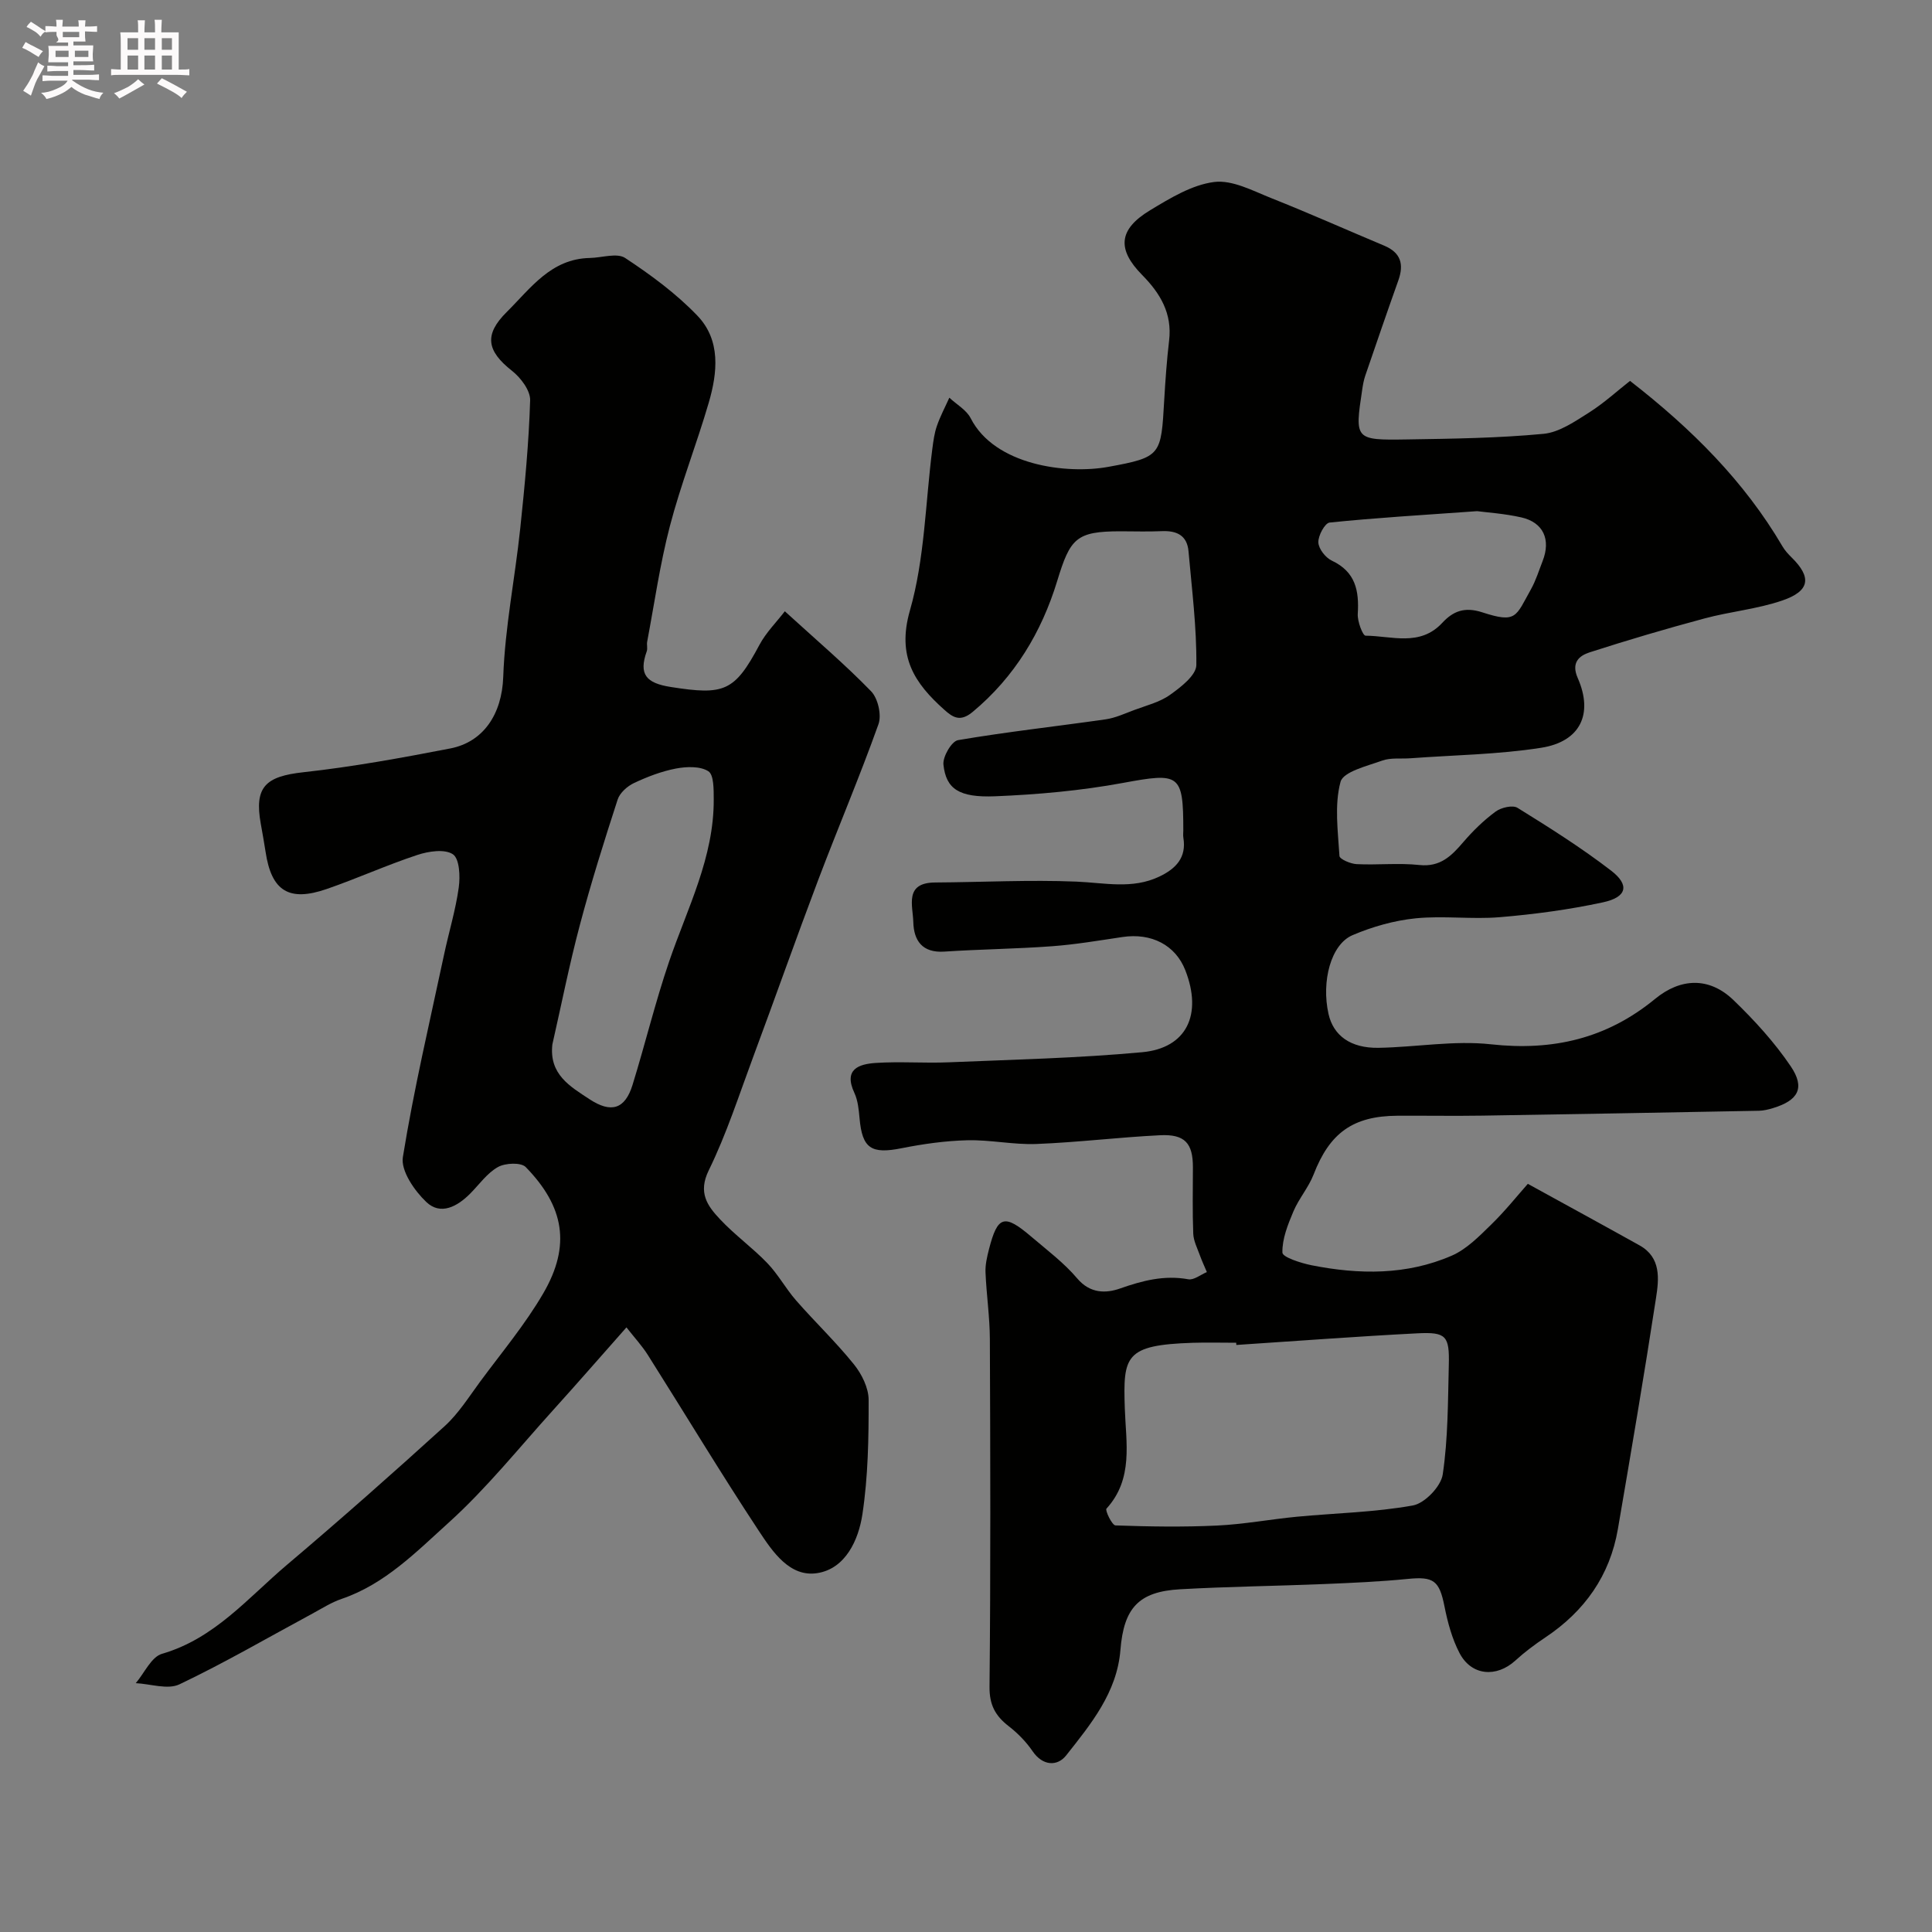
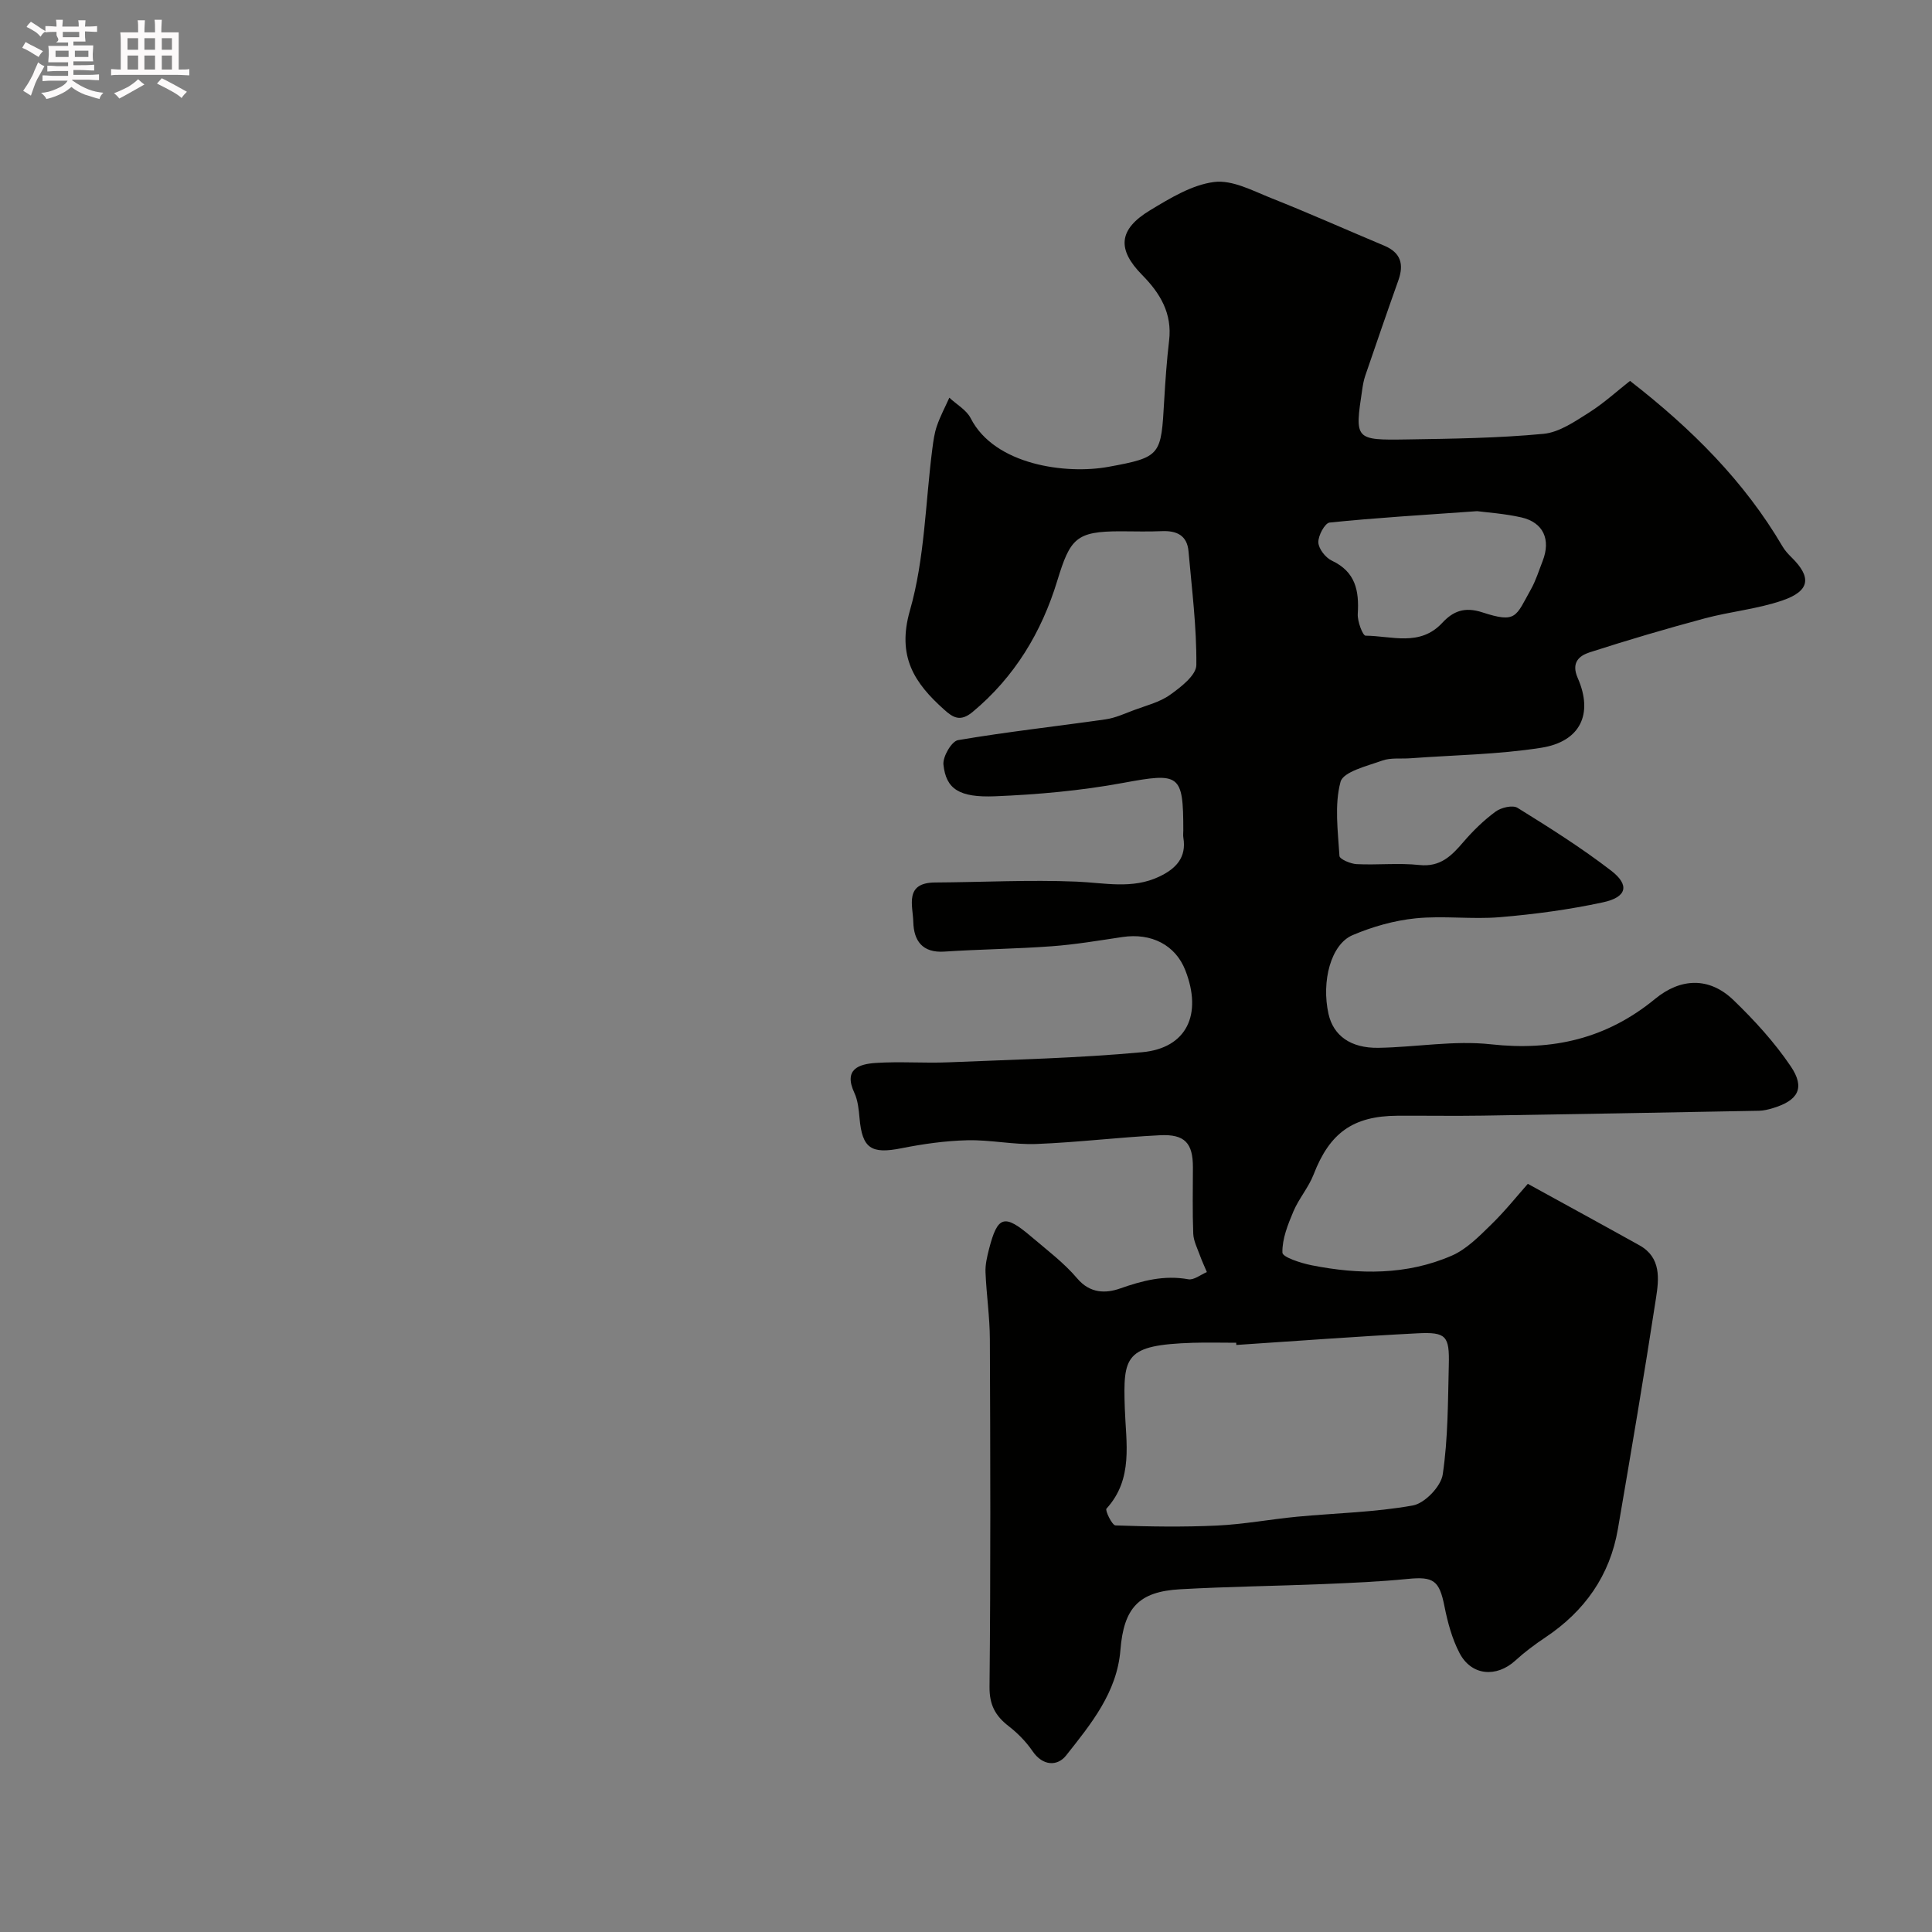
<svg xmlns="http://www.w3.org/2000/svg" enable-background="new 0 0 400 400" viewBox="0 0 400 400">
  <rect x="0" y="0" width="400" height="400" fill="#808080" stroke="none" />
  <path d="m6.8 9.5c.6.3 1.3.7 2.1 1.1-.4.4-.7.8-.9 1.2-.7-.4-1.3-.8-1.8-1.1s-1.1-.6-1.6-.8c.2-.4.5-.8.7-1.2.4.2.8.5 1.5.8zm.9 6.9c-.3.6-.5 1.1-.7 1.7s-.4 1.1-.6 1.7c-.6-.4-1.1-.7-1.6-1 .7-1 1.2-1.8 1.5-2.4.3-.5.6-1.1.8-1.7.3-.6.5-1.2.8-1.8.3.3.8.6 1.3.8-.7 1.3-1.2 2.2-1.5 2.7zm.1-11c.4.3 1 .7 1.7 1.1-.5.2-.8.6-1.1 1.1-.5-.6-1-1-1.4-1.2s-.9-.6-1.5-.8c.2-.4.5-.7.9-1.1.5.3.9.6 1.4.9zm10.5 13.1c1 .4 2 .6 3.1.7-.4.4-.7.8-.8 1.3-.9-.2-1.9-.6-3-.9-1-.4-2-.9-2.8-1.6-.5.4-1.1.9-1.9 1.3s-1.9.9-3.3 1.2c-.1-.3-.5-.8-1.1-1.3 1 0 2.1-.3 3.2-.8 1.2-.5 1.9-1 2.3-1.7h-3.2c-.4 0-1 0-2 .1v-1.2c1 0 1.7.1 2 .1h3.3v-1h-2.3c-.2 0-.9 0-2 .1v-1.2c1.2 0 1.9.1 2 .1h2.3v-.8h-4.1c0-.7.1-1.2.1-1.6 0-.5 0-1.1-.1-1.8h4.1v-.7h-2.5c1-.6.1-1.1.1-1.6v-.6h-.5c-.4 0-1 0-1.8.1v-1.3c1.2 0 1.9.1 2.1.1h.2c0-.3 0-.8-.1-1.4h1.4c0 .6-.1 1-.1 1.4h3.4c0-.4 0-.8-.1-1.3h1.5c0 .4-.1.9-.1 1.3.7 0 1.5 0 2.5-.1v1.2c-1 0-1.8-.1-2.5-.1v.6c0 .3 0 .8.1 1.5h-2.5v.8h4.1c0 .7-.1 1.3-.1 1.8s0 1 .1 1.5h-4.1v.8h1.4c.8 0 1.8 0 2.9-.1v1.2c-1 0-1.9-.1-2.8-.1h-1.5v1h3.2c.3 0 1 0 2.1-.1v1.2c-1.1 0-1.8-.1-2.1-.1h-3.4l-.1.1c1.4 1 2.4 1.5 3.4 1.9zm-4.1-6.7v-1.3h-2.7v1.3zm2.2-4.1v-1.1h-3.4v1.1zm1.9 4.1v-1.3h-2.8v1.3z" fill="#fcfafa" />
  <path d="m37 6.7v2.3 5.4c1 0 1.8 0 2.2-.1v1.3c-.6 0-1.5-.1-2.5-.1h-11.9c-.7 0-1.3 0-1.8.1v-1.3c.5 0 1.1.1 2 .1v-5.2c0-1 0-1.8-.1-2.5h3.7c0-1.3 0-2.1-.1-2.5h1.5c0 .4-.1 1.3-.1 2.5h2.2c0-1.2 0-2.1-.1-2.6h1.5c0 .4-.1 1.3-.1 2.6zm-12.3 13.7c-.3-.4-.7-.8-1.1-1.1 1.1-.4 2.1-.9 2.9-1.3.8-.5 1.5-1 2.1-1.6.4.4.9.8 1.3 1.1-2.5 1.4-4.2 2.4-5.2 2.9zm3.9-10.1v-2.4h-2.2v2.4zm0 4.1v-2.9h-2.2v2.9zm3.5-4.1v-2.4h-2.2v2.4zm0 4.1v-2.9h-2.2v2.9zm.4 2.9 1-1.1c.6.3 1.4.7 2.5 1.3s2 1.1 2.7 1.5c-.4.4-.8.8-1.1 1.3-.8-.8-2.5-1.7-5.1-3zm3.1-7v-2.4h-2.1v2.4zm0 4.1v-2.9h-2.1v2.9z" fill="#fcfafa" />
  <g fill="#010100">
    <path d="m337.48 78.86c12.83 9.97 23.66 20.8 31.57 34.27.49.84 1.18 1.59 1.88 2.28 4.18 4.11 3.83 6.95-1.93 8.92-5.19 1.78-10.8 2.28-16.13 3.72-7.97 2.14-15.9 4.48-23.75 7.01-2.18.7-3.87 2.13-2.47 5.31 3.27 7.43.56 13.18-7.58 14.45-8.9 1.4-18 1.5-27.02 2.17-1.98.15-4.11-.16-5.9.49-3.12 1.12-8.05 2.29-8.61 4.4-1.29 4.81-.53 10.21-.22 15.34.04.66 2.3 1.63 3.56 1.69 4.32.21 8.7-.28 12.98.18 4.34.46 6.65-1.88 9.1-4.74 1.99-2.32 4.23-4.51 6.69-6.32 1.14-.84 3.52-1.4 4.53-.78 6.62 4.1 13.23 8.27 19.39 13.01 3.89 2.99 3.26 5.5-1.7 6.56-7 1.51-14.17 2.47-21.31 3.07-5.79.49-11.7-.34-17.47.24-4.44.45-8.94 1.73-13.05 3.48-4.5 1.91-6.49 9.57-4.99 16.3 1 4.49 4.56 7.12 10.34 7.03 7.77-.13 15.64-1.57 23.28-.73 12.83 1.41 23.98-1.17 34-9.4 5.24-4.31 11.18-4.62 16.24.26 4.33 4.18 8.48 8.72 11.84 13.69 3.04 4.5 1.56 7.08-3.7 8.67-.93.28-1.91.52-2.87.54-19.1.36-38.2.71-57.29 1.01-5.85.09-11.71-.01-17.56.02-9.23.05-14.04 3.57-17.36 12.16-1.04 2.68-3.05 4.98-4.18 7.64-1.15 2.73-2.35 5.7-2.28 8.54.02.95 3.84 2.18 6.05 2.62 9.82 1.95 19.68 2.07 29.01-1.99 3.06-1.33 5.65-3.98 8.11-6.38 2.94-2.86 5.52-6.1 7.64-8.49 8.43 4.64 15.8 8.65 23.13 12.74 4.51 2.52 4.02 6.96 3.41 10.9-2.45 15.97-5.16 31.89-7.89 47.81-1.66 9.68-6.9 17.04-15.02 22.46-2.17 1.45-4.28 3.02-6.2 4.78-3.93 3.59-9.11 3.17-11.57-1.54-1.55-2.97-2.46-6.37-3.12-9.68-1.06-5.33-2.24-6.21-7.62-5.67-5.74.57-11.53.82-17.3 1.06-9.93.41-19.87.52-29.8 1.08-8.61.48-11.67 3.88-12.37 12.58-.71 8.8-6.12 15.35-11.25 21.84-1.77 2.24-4.81 2.23-6.94-.9-1.33-1.95-3.08-3.73-4.95-5.18-2.75-2.13-4-4.4-3.96-8.15.24-23.99.17-47.99.07-71.99-.02-4.6-.71-9.2-.9-13.8-.07-1.59.32-3.24.72-4.81 1.79-6.95 3.16-7.36 8.77-2.58 3.26 2.78 6.76 5.4 9.51 8.65 2.67 3.15 5.94 3.09 8.85 2.07 4.67-1.64 9.15-2.81 14.14-1.91 1.15.21 2.56-.96 3.84-1.49-.48-1.15-1.02-2.28-1.44-3.45-.53-1.48-1.32-2.99-1.38-4.5-.18-4.56-.08-9.14-.07-13.71.01-5.02-1.65-6.93-6.82-6.67-8.54.42-17.06 1.48-25.6 1.81-4.74.18-9.53-.89-14.29-.77-4.56.11-9.14.76-13.62 1.65-6.27 1.25-8.14.05-8.69-6.22-.16-1.77-.34-3.67-1.07-5.24-2.29-4.9.92-5.97 4.44-6.2 5.01-.33 10.06.08 15.08-.13 13.36-.56 26.75-.86 40.06-2.09 9.24-.85 12.51-7.83 8.94-16.96-2.03-5.21-7-7.79-13.02-6.89-4.85.72-9.71 1.55-14.6 1.91-7.42.55-14.87.62-22.29 1.11-4.56.3-6.31-2.29-6.41-6.11-.08-3.39-1.92-8.17 4.53-8.2 9.75-.06 19.52-.58 29.25-.18 5.81.24 11.54 1.62 17.13-1.03 3.41-1.62 5.7-3.91 5-8.08-.08-.49-.01-1-.01-1.5 0-11.75-.76-11.99-12.52-9.82-8.69 1.6-17.58 2.4-26.41 2.76-7.54.31-10.19-1.54-10.73-6.54-.18-1.64 1.69-4.85 3.01-5.08 10.14-1.73 20.39-2.85 30.58-4.31 1.99-.29 3.92-1.18 5.83-1.9 2.55-.96 5.34-1.63 7.49-3.17 2.24-1.59 5.42-4.05 5.45-6.16.08-7.85-.93-15.71-1.62-23.55-.29-3.34-2.48-4.32-5.57-4.18-2.83.13-5.66.03-8.5.03-9.22 0-10.42 1.45-13.12 10.29-3.23 10.58-8.8 19.87-17.52 27.12-2.58 2.14-4.11 1.1-5.86-.47-6.16-5.5-9.85-10.98-7.11-20.55 3.07-10.72 3.2-22.28 4.64-33.47.21-1.6.42-3.24.95-4.75.69-2 1.7-3.89 2.57-5.83 1.5 1.4 3.54 2.53 4.42 4.25 4.96 9.74 19.8 11.65 28.48 10.07 11.02-2.01 10.93-2.39 11.59-13.84.24-4.11.53-8.22 1.01-12.3.67-5.62-1.83-9.79-5.57-13.58-5.27-5.34-4.91-9.46 1.64-13.41 4.14-2.5 8.65-5.26 13.25-5.85 3.77-.48 8.03 1.83 11.88 3.36 7.84 3.11 15.55 6.56 23.33 9.82 3.46 1.45 4.12 3.86 2.93 7.2-2.34 6.57-4.6 13.16-6.86 19.76-.31.92-.48 1.9-.62 2.86-1.56 10.34-1.56 10.47 9.26 10.3 9.44-.15 18.9-.27 28.28-1.16 3.28-.31 6.52-2.58 9.48-4.44 3.11-1.98 5.88-4.53 8.43-6.52zm-81.51 199.6c-.01-.15-.02-.3-.03-.46-2.99 0-5.99-.08-8.98.01-14.09.46-14.44 2.71-14.08 13.61.23 7.04 1.83 14.57-3.8 20.73-.32.35 1.16 3.44 1.86 3.47 7 .25 14.03.36 21.03.03 5.54-.26 11.03-1.3 16.56-1.83 8.01-.76 16.11-.91 23.99-2.33 2.45-.44 5.81-3.93 6.18-6.41 1.11-7.45 1.07-15.09 1.26-22.67.15-6.04-.54-6.86-6.5-6.56-12.5.64-24.99 1.59-37.49 2.41zm49.85-172.63c-11.23.8-20.9 1.37-30.54 2.36-.97.1-2.39 2.71-2.33 4.11.05 1.33 1.49 3.17 2.8 3.78 4.9 2.31 5.66 6.21 5.36 11.01-.1 1.54 1.03 4.51 1.61 4.52 5.4.04 11.26 2.33 15.89-2.66 2.22-2.39 4.58-3.38 8.29-2.17 7.12 2.32 6.9.87 10.07-4.78 1.02-1.82 1.64-3.87 2.41-5.83 1.75-4.46.16-8.01-4.41-9.05-3.5-.79-7.11-1.02-9.15-1.29z" />
-     <path d="m162.49 126.56c6.51 5.94 12.45 10.99 17.86 16.56 1.42 1.46 2.21 4.9 1.53 6.81-3.88 10.87-8.41 21.51-12.5 32.31-4.6 12.16-8.92 24.43-13.45 36.61-2.93 7.88-5.51 15.94-9.19 23.45-2.28 4.65-.26 7.37 2.32 10.12 3.03 3.24 6.71 5.88 9.79 9.08 2.25 2.33 3.83 5.29 5.97 7.74 3.92 4.48 8.25 8.61 11.98 13.24 1.62 2.01 3.04 4.88 3.04 7.36.02 7.91-.11 15.9-1.29 23.69-.8 5.3-3.49 11.22-9.29 12.16-5.74.94-9.32-4.45-12.15-8.73-7.9-11.97-15.3-24.28-22.97-36.41-1.21-1.92-2.79-3.62-4.44-5.73-5.25 5.93-10.17 11.59-15.21 17.16-7.09 7.84-13.76 16.18-21.57 23.24-6.69 6.04-13.2 12.75-22.18 15.81-2.12.72-4.07 1.97-6.06 3.05-9.15 4.93-18.15 10.18-27.52 14.64-2.43 1.16-6-.09-9.05-.24 1.79-2.1 3.22-5.44 5.44-6.08 10.87-3.15 17.78-11.58 25.84-18.4 11.06-9.36 21.93-18.97 32.66-28.72 2.87-2.61 5.01-6.04 7.34-9.2 4.46-6.05 9.34-11.86 13.1-18.33 5.75-9.89 4.32-17.95-3.64-26.12-.98-1-4.23-.86-5.75-.01-2.24 1.25-3.87 3.6-5.74 5.49-2.67 2.69-6.13 4.58-9.1 1.75-2.46-2.34-5.31-6.47-4.85-9.3 2.28-14.11 5.58-28.06 8.56-42.06.98-4.59 2.37-9.12 3.01-13.76.32-2.3.16-5.95-1.21-6.87-1.7-1.14-5.05-.63-7.37.14-6.33 2.09-12.43 4.86-18.73 7.04-7.88 2.73-11.48.41-12.69-7.72-.29-1.93-.65-3.85-.99-5.78-1.37-7.63.97-9.81 8.85-10.67 10.19-1.12 20.31-2.97 30.38-4.92 6.81-1.32 10.7-7.03 10.97-14.82.36-10.27 2.44-20.47 3.52-30.72.93-8.83 1.78-17.68 2.05-26.54.06-2.03-1.95-4.69-3.76-6.11-5.28-4.15-5.79-7.51-1.08-12.18 4.96-4.92 9.15-11.03 17.22-11.18 2.47-.05 5.59-1.11 7.29 0 5.31 3.5 10.55 7.36 14.94 11.93 4.9 5.09 4.19 11.8 2.36 18.06-2.5 8.56-5.79 16.91-8.04 25.53-2.05 7.85-3.19 15.94-4.7 23.93-.12.65.12 1.39-.09 1.99-1.7 4.76-.14 6.58 4.96 7.38 11.1 1.75 13.22.96 18.38-8.73 1.38-2.57 3.52-4.69 5.25-6.94zm-48.13 89.69c-.7 6.19 3.66 8.68 7.69 11.33 4.47 2.94 7.34 2.08 8.9-2.93 2.63-8.5 4.72-17.18 7.59-25.59 3.77-11.03 9.3-21.54 9.23-33.59-.01-2.01.04-5.05-1.11-5.79-1.69-1.08-4.52-.98-6.72-.56-2.98.57-5.92 1.7-8.68 3-1.38.65-2.93 2.03-3.38 3.41-2.8 8.62-5.52 17.27-7.84 26.03-2.17 8.16-3.81 16.46-5.68 24.69z" />
  </g>
</svg>